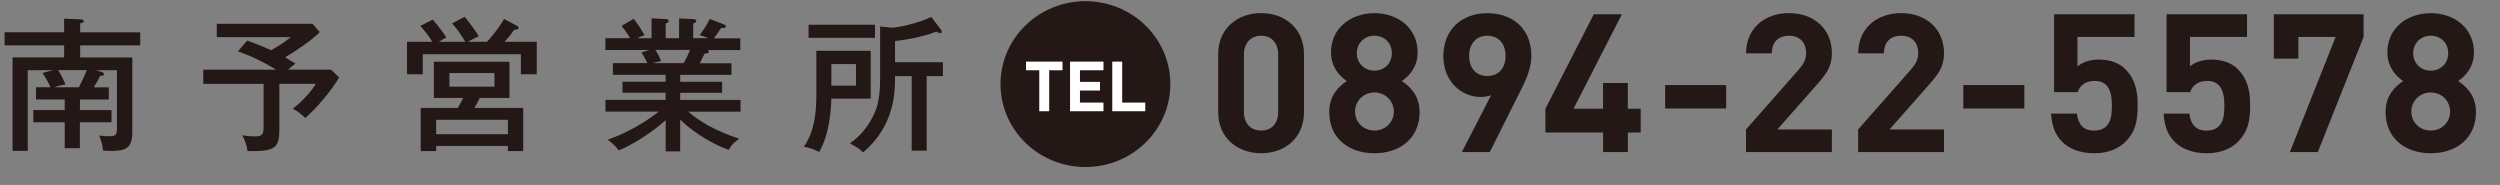
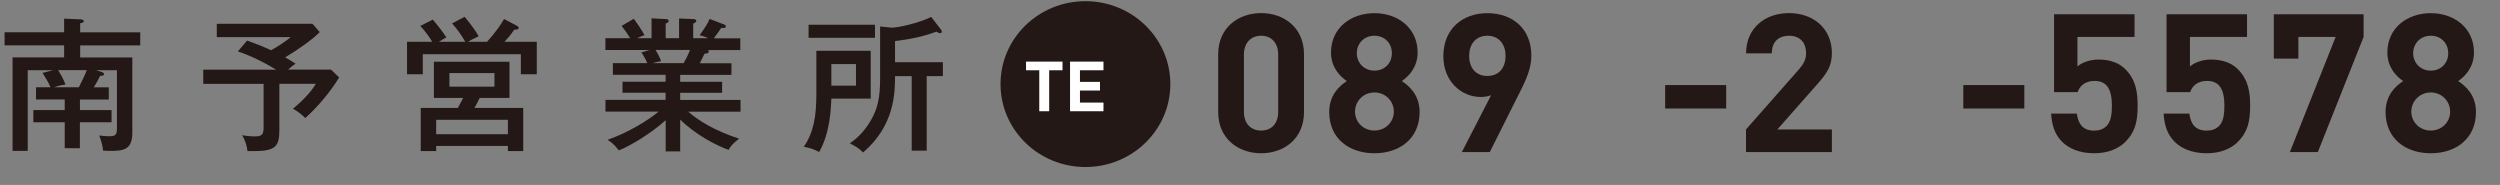
<svg xmlns="http://www.w3.org/2000/svg" id="_レイヤー_2" data-name="レイヤー 2" viewBox="0 0 338 25">
  <rect x="0" y="0" width="338" height="25" fill="#808080" stroke="none" />
  <defs>
    <style>
      .cls-1 {
        fill: none;
      }

      .cls-2 {
        fill: #231815;
      }

      .cls-3 {
        fill: #fff;
      }

      .cls-4 {
        clip-path: url(#clippath);
      }
    </style>
    <clipPath id="clippath">
      <rect class="cls-1" width="338" height="25" />
    </clipPath>
  </defs>
  <g id="hedder">
    <g class="cls-4">
      <path class="cls-2" d="M10.8,14.88h4.28v1.65h-4.28v3.51h-2.05v-3.51h-4.24v-1.65h4.24v-1.43h-3.88v-1.65h1.95c-.18-.45-.36-.82-1.07-1.94l1.43-.37h-3.43v10.91H1.7V7.76h6.97v-1.63H.62v-1.77h8.05v-1.84l2.25.1c.14,0,.4.04.4.24s-.24.24-.48.29v1.22h8.12v1.77h-8.12v1.63h7.05v10.16c0,2.43-1.31,2.47-3.11,2.47-.36,0-.54-.02-.84-.04-.06-.51-.16-1.1-.52-2.04.76.1,1.25.1,1.35.1.84,0,1.04-.18,1.04-1.06v-7.87h-2.83l.76.24c.12.04.32.12.32.29,0,.22-.2.22-.52.24-.28.59-.5.96-.86,1.55h2.03v1.65h-3.9v1.43ZM7.87,9.49c.24.39.72,1.22.99,1.94-.32.04-.78.1-1.55.37h3.35c.24-.49.78-1.53,1.08-2.32h-3.88Z" />
      <path class="cls-2" d="M37.76,17.75c0,2.37-.82,2.75-4.3,2.67-.08-.73-.32-1.47-.72-2.14.34.06.9.16,1.75.16,1.1,0,1.15-.41,1.15-1.41v-5.69h-8.16v-1.92h9.86c-1.71-1.04-3.35-1.84-5.18-2.47l1.25-1.47c1.39.51,2.11.79,3.23,1.31.64-.35,1.69-.96,2.67-1.77h-10v-1.8h12.94l.98,1.12c-.88.92-3.03,2.45-4.68,3.41,1.06.63,1.16.69,1.41.86-.16.12-.62.41-1,.8h5.79l1.1,1.06c-1.12,1.88-2.93,4.02-4.58,5.49-.42-.43-1.11-.98-1.67-1.26,1.47-1.18,2.69-2.59,3.09-3.37h-4.92v6.42Z" />
      <path class="cls-2" d="M62.89,5.64c-.32-.61-1.07-1.73-1.77-2.47l1.69-.9c.5.59,1.41,1.73,1.91,2.63-1,.47-1.19.59-1.43.75h2.55c1.35-1.47,1.95-2.47,2.31-3.08l1.71.9c.06.04.26.14.26.29,0,.2-.1.22-.6.26-.56.8-.82,1.1-1.31,1.63h4.36v4.39h-2.15v-2.71h-13.26v2.71h-2.13v-4.39h3.4c-.26-.49-1.04-1.57-1.61-2.14l1.69-.86c.46.51,1.41,1.71,1.83,2.41-.54.29-.58.33-1,.59h3.56ZM70.74,14.59v5.83h-2.07v-.69h-9.7v.69h-2.09v-5.83h5.02c.06-.08.6-1.12.72-1.35h-3.96v-4.89h10.22v4.89h-4.02c-.3.61-.48.94-.72,1.35h6.59ZM68.67,18.14v-1.94h-9.7v1.94h9.7ZM60.76,9.88v1.84h6.09v-1.84h-6.09Z" />
      <path class="cls-2" d="M91.93,20.47h-1.93v-4.22c-2.05,1.84-4.78,3.47-6.33,4.08-.72-.92-1.15-1.18-1.53-1.43,2.89-1,5.52-2.67,6.91-3.81h-7.19v-1.59h8.13v-.96h-5.83v-1.49h5.83v-.94h-7.13v-1.57h4.66c-.08-.16-.36-.82-.8-1.45l1.1-.33h-5.97v-1.59h3.35c-.46-.77-.9-1.33-1.16-1.67l1.65-.96c.42.57,1,1.39,1.45,2.22-.14.04-.56.18-.98.41h1.93v-2.69l1.91.1c.18,0,.4.04.4.26,0,.2-.16.25-.4.33v2h1.81v-2.67l1.91.08c.18,0,.42.06.42.24,0,.2-.28.31-.42.37v1.98h2.03c-.4-.2-.72-.29-1.16-.41.8-1.14,1.04-1.47,1.35-2.2l2.01.77c.1.04.18.14.18.22,0,.24-.22.27-.62.22-.32.47-.6.9-1,1.41h3.58v1.59h-4.38c.08.06.12.12.12.2,0,.12-.1.29-.58.29-.2.43-.46.94-.64,1.29h4.28v1.57h-6.93v.94h5.67v1.49h-5.67v.96h8.16v1.59h-7.07c1.35,1.18,3.52,2.55,6.87,3.65-.86.67-1.15,1.02-1.41,1.51-1.57-.53-4.54-2.08-6.55-4.1v4.32ZM88.64,6.76c.3.51.58,1.02.74,1.51-.18.02-.64.12-1.21.27h4.26c.32-.55.62-1.16.86-1.79h-4.66Z" />
      <path class="cls-2" d="M117.72,6.88v6.45h-5.32c-.06,1.33-.16,4.61-1.65,7.22-.72-.37-1.21-.55-2.07-.71,1.39-2.02,1.69-4.37,1.69-7.1v-5.87h7.35ZM118.3,3.34v1.77h-8.98v-1.77h8.98ZM112.4,8.66v2.92h3.33v-2.92h-3.33ZM125.29,20.37h-2.03v-10.08h-2.25c0,2.18-.04,6.69-4.32,10.32-.64-.61-.7-.63-1.79-1.24,1.29-.86,2.29-2.06,3.01-3.41.68-1.26,1.08-2.65,1.08-5.28V3.58l1.59.16c.76,0,3.53-.57,5.32-1.45l1.35,1.75c.04.06.08.16.08.24,0,.12-.08.2-.22.2-.16,0-.34-.1-.52-.2-1.89.71-3.66,1.04-5.58,1.27v2.86h6.47v1.88h-2.19v10.08Z" />
      <path class="cls-2" d="M170.51,20.72c-3.11,0-5.81-1.99-5.81-5.55v-7.85c0-3.56,2.71-5.55,5.81-5.55s5.79,1.99,5.79,5.55v7.85c0,3.56-2.68,5.55-5.79,5.55ZM172.81,7.37c0-1.57-.91-2.54-2.3-2.54s-2.33.97-2.33,2.54v7.77c0,1.57.94,2.51,2.33,2.51s2.3-.94,2.3-2.51v-7.77Z" />
      <path class="cls-2" d="M185.82,20.72c-3.38,0-6.11-1.96-6.11-5.57,0-2.28,1.34-3.51,2.38-4.19-.96-.65-2.14-1.88-2.14-3.87,0-3.3,2.68-5.31,5.87-5.31s5.84,2.02,5.84,5.31c0,1.99-1.18,3.22-2.14,3.87,1.04.68,2.41,1.91,2.41,4.19,0,3.61-2.73,5.57-6.11,5.57ZM185.82,12.5c-1.47,0-2.62,1.15-2.62,2.59s1.15,2.56,2.62,2.56,2.63-1.13,2.63-2.56-1.15-2.59-2.63-2.59ZM185.82,4.83c-1.37,0-2.38,1.02-2.38,2.36s1.02,2.36,2.38,2.36,2.36-.99,2.36-2.36-.99-2.36-2.36-2.36Z" />
      <path class="cls-2" d="M205.46,12.5l-4.04,8.06h-3.78l3.96-7.69c-.46.18-.96.24-1.42.24-2.57,0-5.04-2.07-5.04-5.52,0-3.66,2.57-5.81,5.95-5.81s5.95,2.07,5.95,5.76c0,1.7-.72,3.27-1.58,4.97ZM201.09,4.83c-1.42,0-2.46.99-2.46,2.72s.99,2.72,2.46,2.72,2.46-.99,2.46-2.72-1.04-2.72-2.46-2.72Z" />
-       <path class="cls-2" d="M220.09,17.92v2.64h-3.35v-2.64h-7.8v-3.22l6.54-12.77h3.8l-6.54,12.77h3.99v-3.48h3.35v3.48h1.74v3.22h-1.74Z" />
      <path class="cls-2" d="M225.13,14.67v-3.17h8.25v3.17h-8.25Z" />
      <path class="cls-2" d="M236.06,20.56v-3.06l7.13-8.09c.7-.81.99-1.39.99-2.25,0-1.39-.83-2.33-2.3-2.33-1.15,0-2.33.58-2.33,2.38h-3.48c0-3.4,2.54-5.44,5.81-5.44s5.79,2.07,5.79,5.42c0,1.81-.72,2.77-2.04,4.27l-5.33,6.04h7.37v3.06h-11.6Z" />
-       <path class="cls-2" d="M251.22,20.56v-3.06l7.13-8.09c.7-.81.99-1.39.99-2.25,0-1.39-.83-2.33-2.3-2.33-1.15,0-2.33.58-2.33,2.38h-3.48c0-3.4,2.54-5.44,5.81-5.44s5.79,2.07,5.79,5.42c0,1.81-.72,2.77-2.04,4.27l-5.33,6.04h7.37v3.06h-11.6Z" />
      <path class="cls-2" d="M265.44,14.67v-3.17h8.25v3.17h-8.25Z" />
      <path class="cls-2" d="M287.33,19.2c-.86.84-2.22,1.52-4.21,1.52s-3.43-.68-4.26-1.49c-1.18-1.15-1.45-2.51-1.55-3.87h3.48c.19,1.47.88,2.3,2.33,2.3.67,0,1.23-.18,1.66-.6.62-.6.75-1.6.75-2.77,0-2.15-.64-3.35-2.33-3.35-1.42,0-2.06.79-2.3,1.52h-3.19V1.93h10.88v3.06h-7.72v4c.51-.47,1.58-.94,2.87-.94,1.58,0,2.79.5,3.56,1.26,1.5,1.47,1.71,3.22,1.71,4.97,0,2.09-.3,3.56-1.69,4.92Z" />
      <path class="cls-2" d="M302.54,19.2c-.86.84-2.22,1.52-4.21,1.52s-3.43-.68-4.26-1.49c-1.18-1.15-1.45-2.51-1.55-3.87h3.48c.19,1.47.88,2.3,2.33,2.3.67,0,1.23-.18,1.66-.6.62-.6.75-1.6.75-2.77,0-2.15-.64-3.35-2.33-3.35-1.42,0-2.06.79-2.3,1.52h-3.19V1.93h10.88v3.06h-7.72v4c.51-.47,1.58-.94,2.87-.94,1.58,0,2.79.5,3.56,1.26,1.5,1.47,1.71,3.22,1.71,4.97,0,2.09-.3,3.56-1.69,4.92Z" />
      <path class="cls-2" d="M313.37,20.56h-3.78l6.19-15.57h-5.04v2.93h-3.32V1.93h12.14v3.06l-6.19,15.57Z" />
      <path class="cls-2" d="M328.64,20.72c-3.38,0-6.11-1.96-6.11-5.57,0-2.28,1.34-3.51,2.38-4.19-.96-.65-2.14-1.88-2.14-3.87,0-3.3,2.68-5.31,5.87-5.31s5.84,2.02,5.84,5.31c0,1.99-1.18,3.22-2.14,3.87,1.04.68,2.41,1.91,2.41,4.19,0,3.61-2.73,5.57-6.11,5.57ZM328.64,12.5c-1.47,0-2.63,1.15-2.63,2.59s1.15,2.56,2.63,2.56,2.62-1.13,2.62-2.56-1.15-2.59-2.62-2.59ZM328.64,4.83c-1.37,0-2.38,1.02-2.38,2.36s1.02,2.36,2.38,2.36,2.36-.99,2.36-2.36-.99-2.36-2.36-2.36Z" />
      <ellipse class="cls-2" cx="146.75" cy="11.37" rx="11.48" ry="11.21" />
      <path class="cls-3" d="M141.85,9.5v5.54h-1.34v-5.54h-1.79v-1.17h4.93v1.17h-1.79Z" />
      <path class="cls-3" d="M144.67,15.04v-6.71h4.52v1.17h-3.18v1.57h2.71v1.17h-2.71v1.63h3.18v1.17h-4.52Z" />
-       <path class="cls-3" d="M150.38,15.04v-6.71h1.34v5.54h3.12v1.17h-4.46Z" />
    </g>
  </g>
</svg>